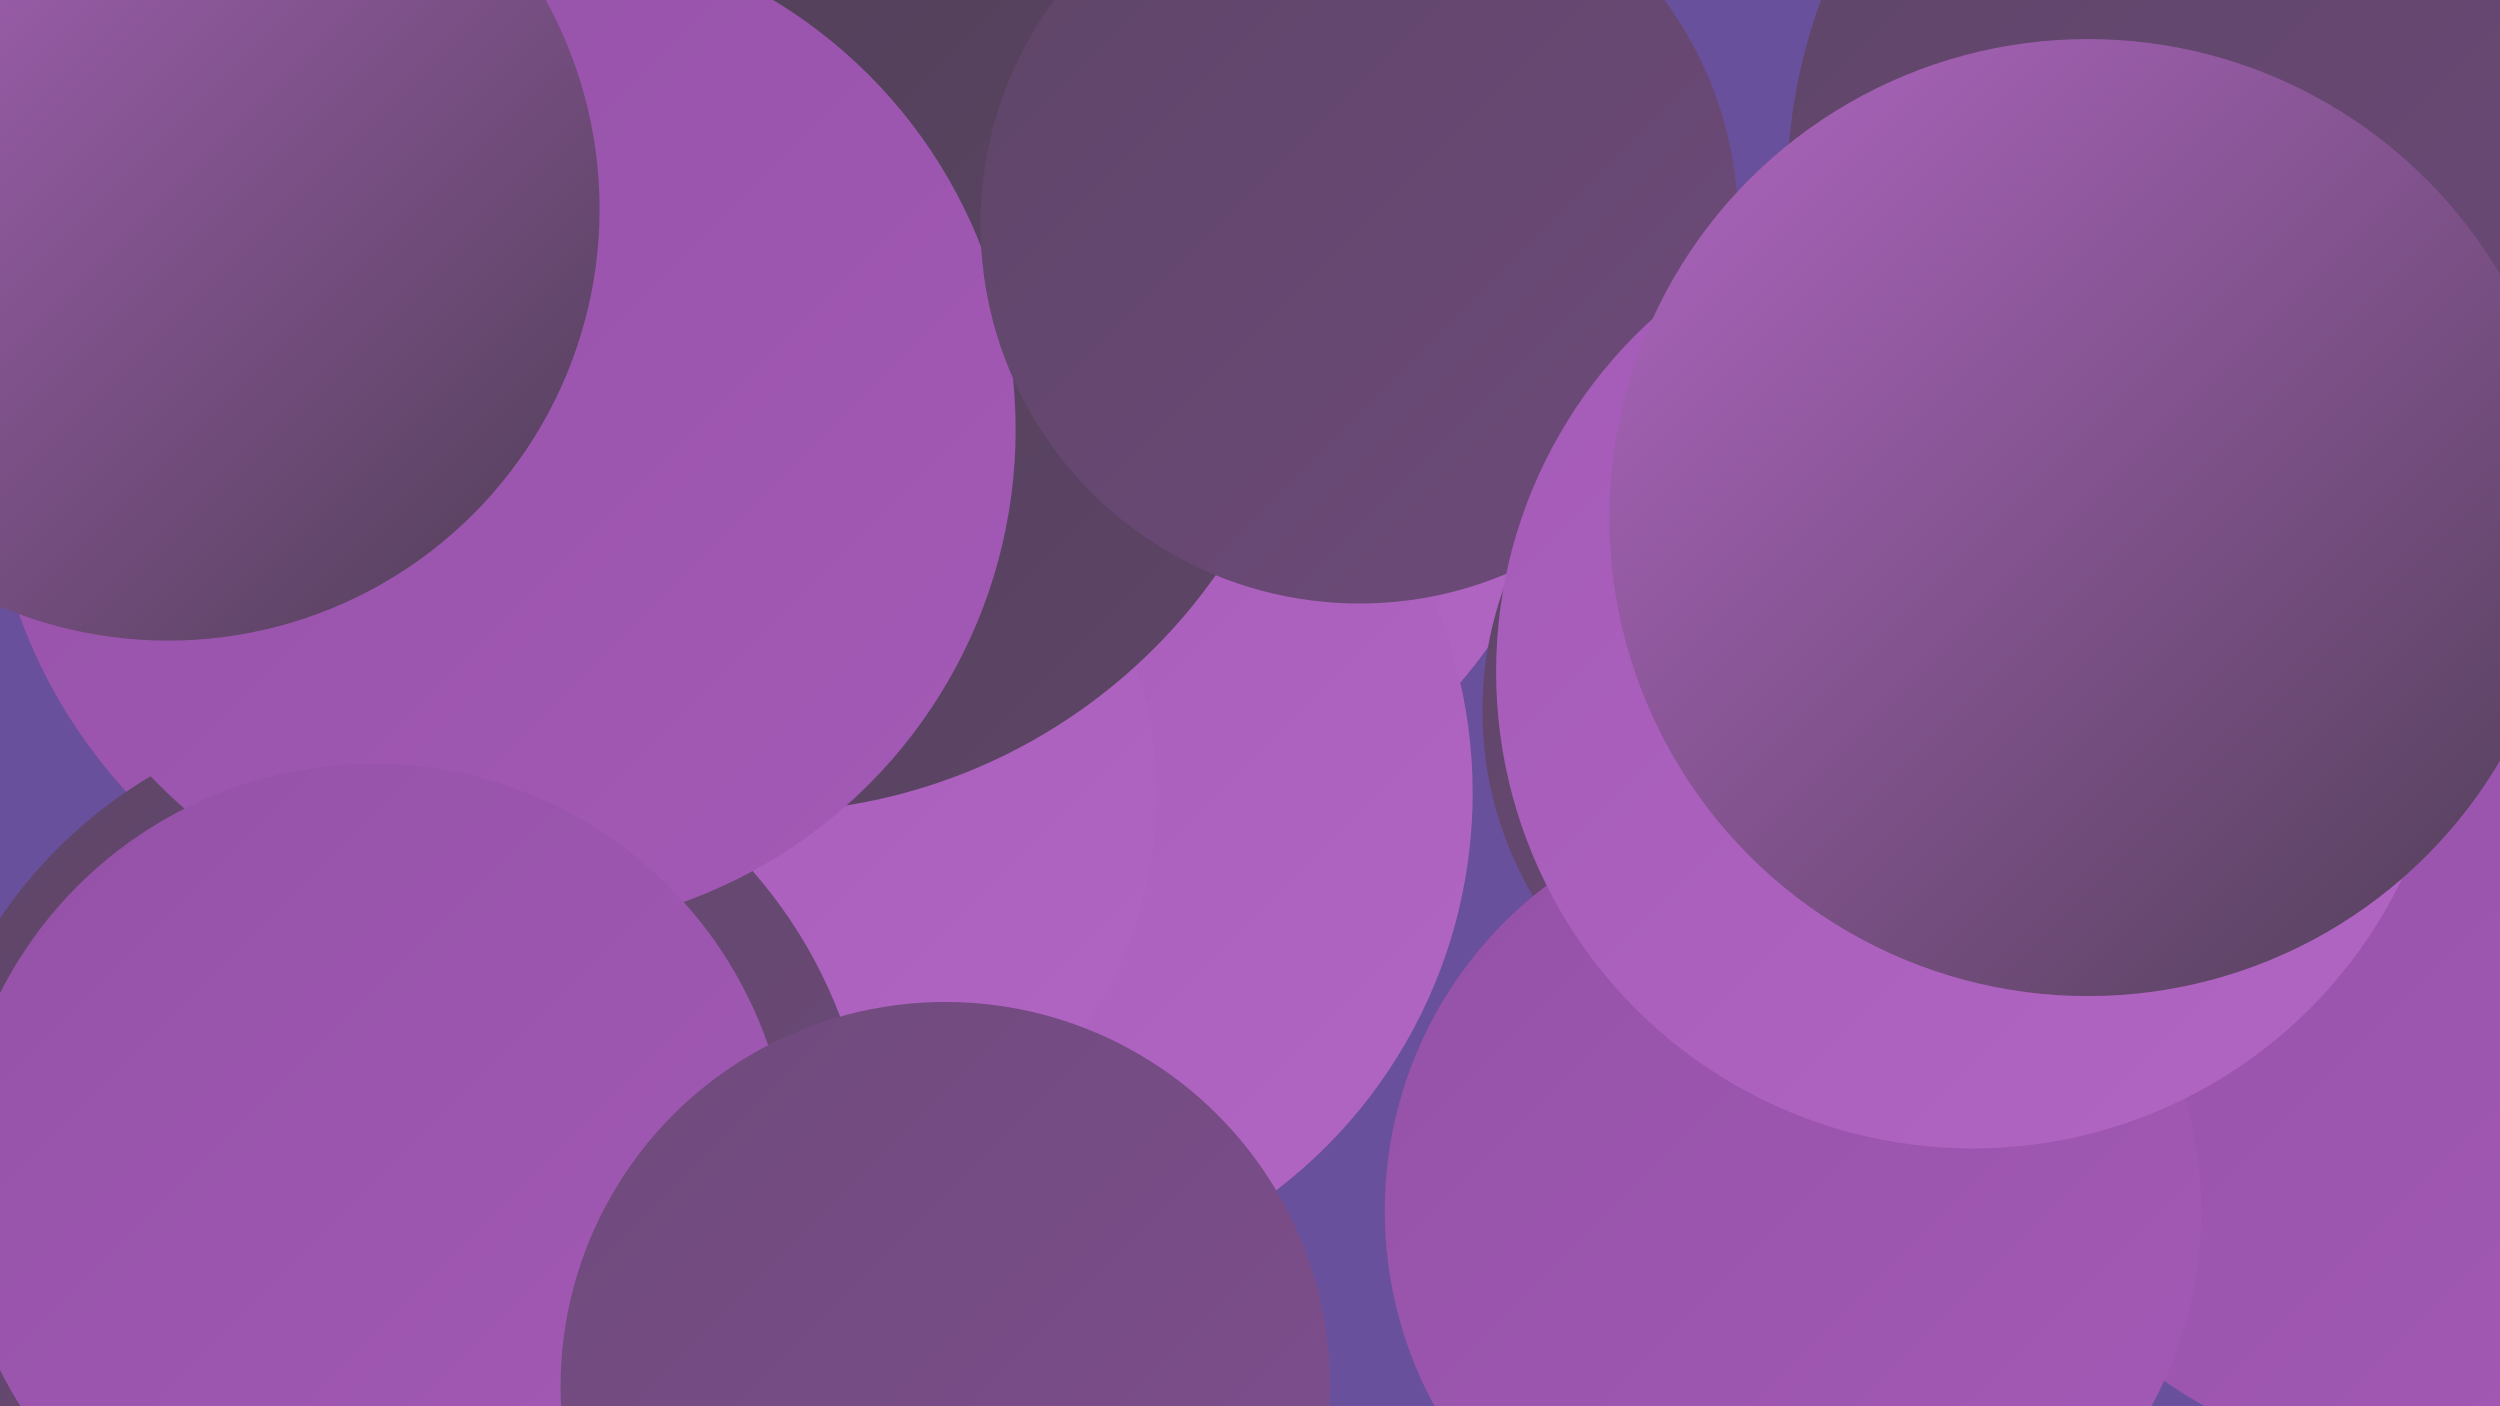
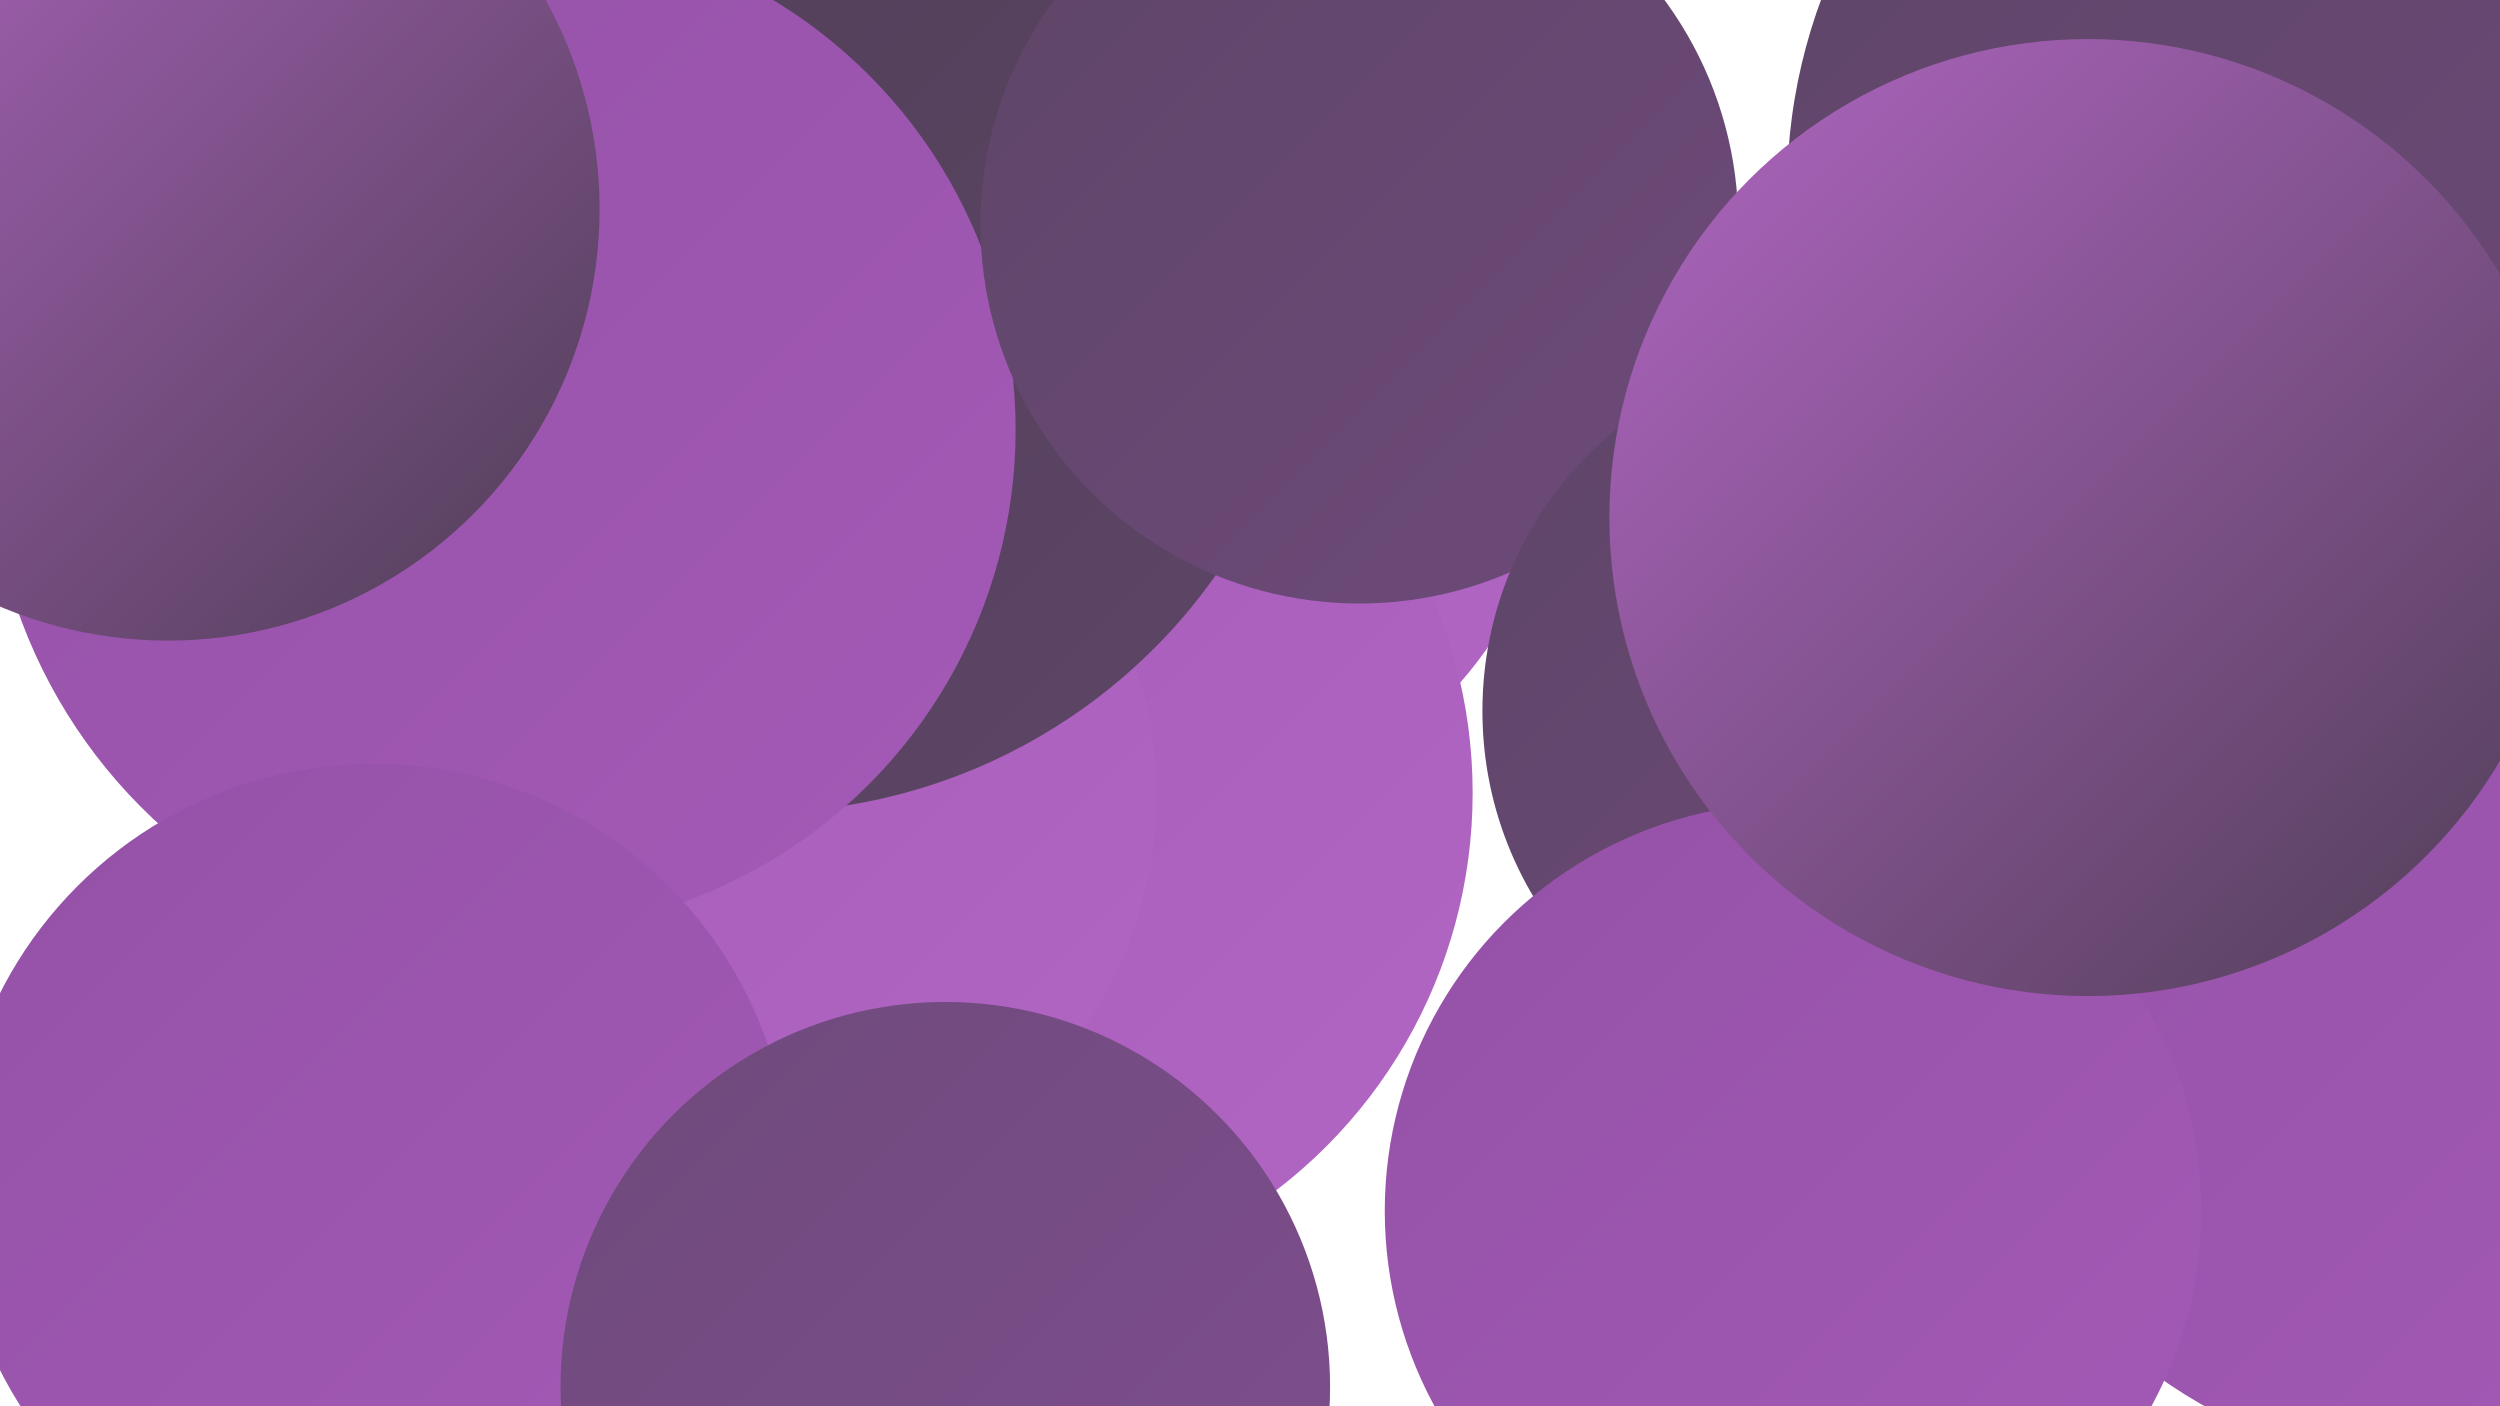
<svg xmlns="http://www.w3.org/2000/svg" width="1280" height="720">
  <defs>
    <linearGradient id="grad0" x1="0%" y1="0%" x2="100%" y2="100%">
      <stop offset="0%" style="stop-color:#4e3e54;stop-opacity:1" />
      <stop offset="100%" style="stop-color:#5e4567;stop-opacity:1" />
    </linearGradient>
    <linearGradient id="grad1" x1="0%" y1="0%" x2="100%" y2="100%">
      <stop offset="0%" style="stop-color:#5e4567;stop-opacity:1" />
      <stop offset="100%" style="stop-color:#6e4a7b;stop-opacity:1" />
    </linearGradient>
    <linearGradient id="grad2" x1="0%" y1="0%" x2="100%" y2="100%">
      <stop offset="0%" style="stop-color:#6e4a7b;stop-opacity:1" />
      <stop offset="100%" style="stop-color:#804e90;stop-opacity:1" />
    </linearGradient>
    <linearGradient id="grad3" x1="0%" y1="0%" x2="100%" y2="100%">
      <stop offset="0%" style="stop-color:#804e90;stop-opacity:1" />
      <stop offset="100%" style="stop-color:#9451a7;stop-opacity:1" />
    </linearGradient>
    <linearGradient id="grad4" x1="0%" y1="0%" x2="100%" y2="100%">
      <stop offset="0%" style="stop-color:#9451a7;stop-opacity:1" />
      <stop offset="100%" style="stop-color:#a45ab7;stop-opacity:1" />
    </linearGradient>
    <linearGradient id="grad5" x1="0%" y1="0%" x2="100%" y2="100%">
      <stop offset="0%" style="stop-color:#a45ab7;stop-opacity:1" />
      <stop offset="100%" style="stop-color:#b266c4;stop-opacity:1" />
    </linearGradient>
    <linearGradient id="grad6" x1="0%" y1="0%" x2="100%" y2="100%">
      <stop offset="0%" style="stop-color:#b266c4;stop-opacity:1" />
      <stop offset="100%" style="stop-color:#4e3e54;stop-opacity:1" />
    </linearGradient>
  </defs>
-   <rect width="1280" height="720" fill="#69509c" />
  <circle cx="588" cy="210" r="212" fill="url(#grad5)" />
  <circle cx="498" cy="406" r="256" fill="url(#grad5)" />
  <circle cx="262" cy="224" r="268" fill="url(#grad4)" />
  <circle cx="1229" cy="278" r="267" fill="url(#grad5)" />
  <circle cx="380" cy="407" r="212" fill="url(#grad5)" />
  <circle cx="388" cy="129" r="287" fill="url(#grad0)" />
-   <circle cx="202" cy="607" r="244" fill="url(#grad1)" />
  <circle cx="1264" cy="144" r="206" fill="url(#grad4)" />
  <circle cx="1033" cy="261" r="212" fill="url(#grad2)" />
  <circle cx="263" cy="220" r="257" fill="url(#grad4)" />
  <circle cx="1262" cy="484" r="271" fill="url(#grad4)" />
  <circle cx="191" cy="605" r="214" fill="url(#grad4)" />
  <circle cx="696" cy="115" r="194" fill="url(#grad1)" />
  <circle cx="945" cy="364" r="186" fill="url(#grad1)" />
  <circle cx="484" cy="710" r="197" fill="url(#grad2)" />
  <circle cx="1195" cy="97" r="280" fill="url(#grad1)" />
  <circle cx="86" cy="107" r="221" fill="url(#grad6)" />
  <circle cx="918" cy="620" r="209" fill="url(#grad4)" />
-   <circle cx="1010" cy="344" r="244" fill="url(#grad5)" />
  <circle cx="1069" cy="265" r="245" fill="url(#grad6)" />
</svg>